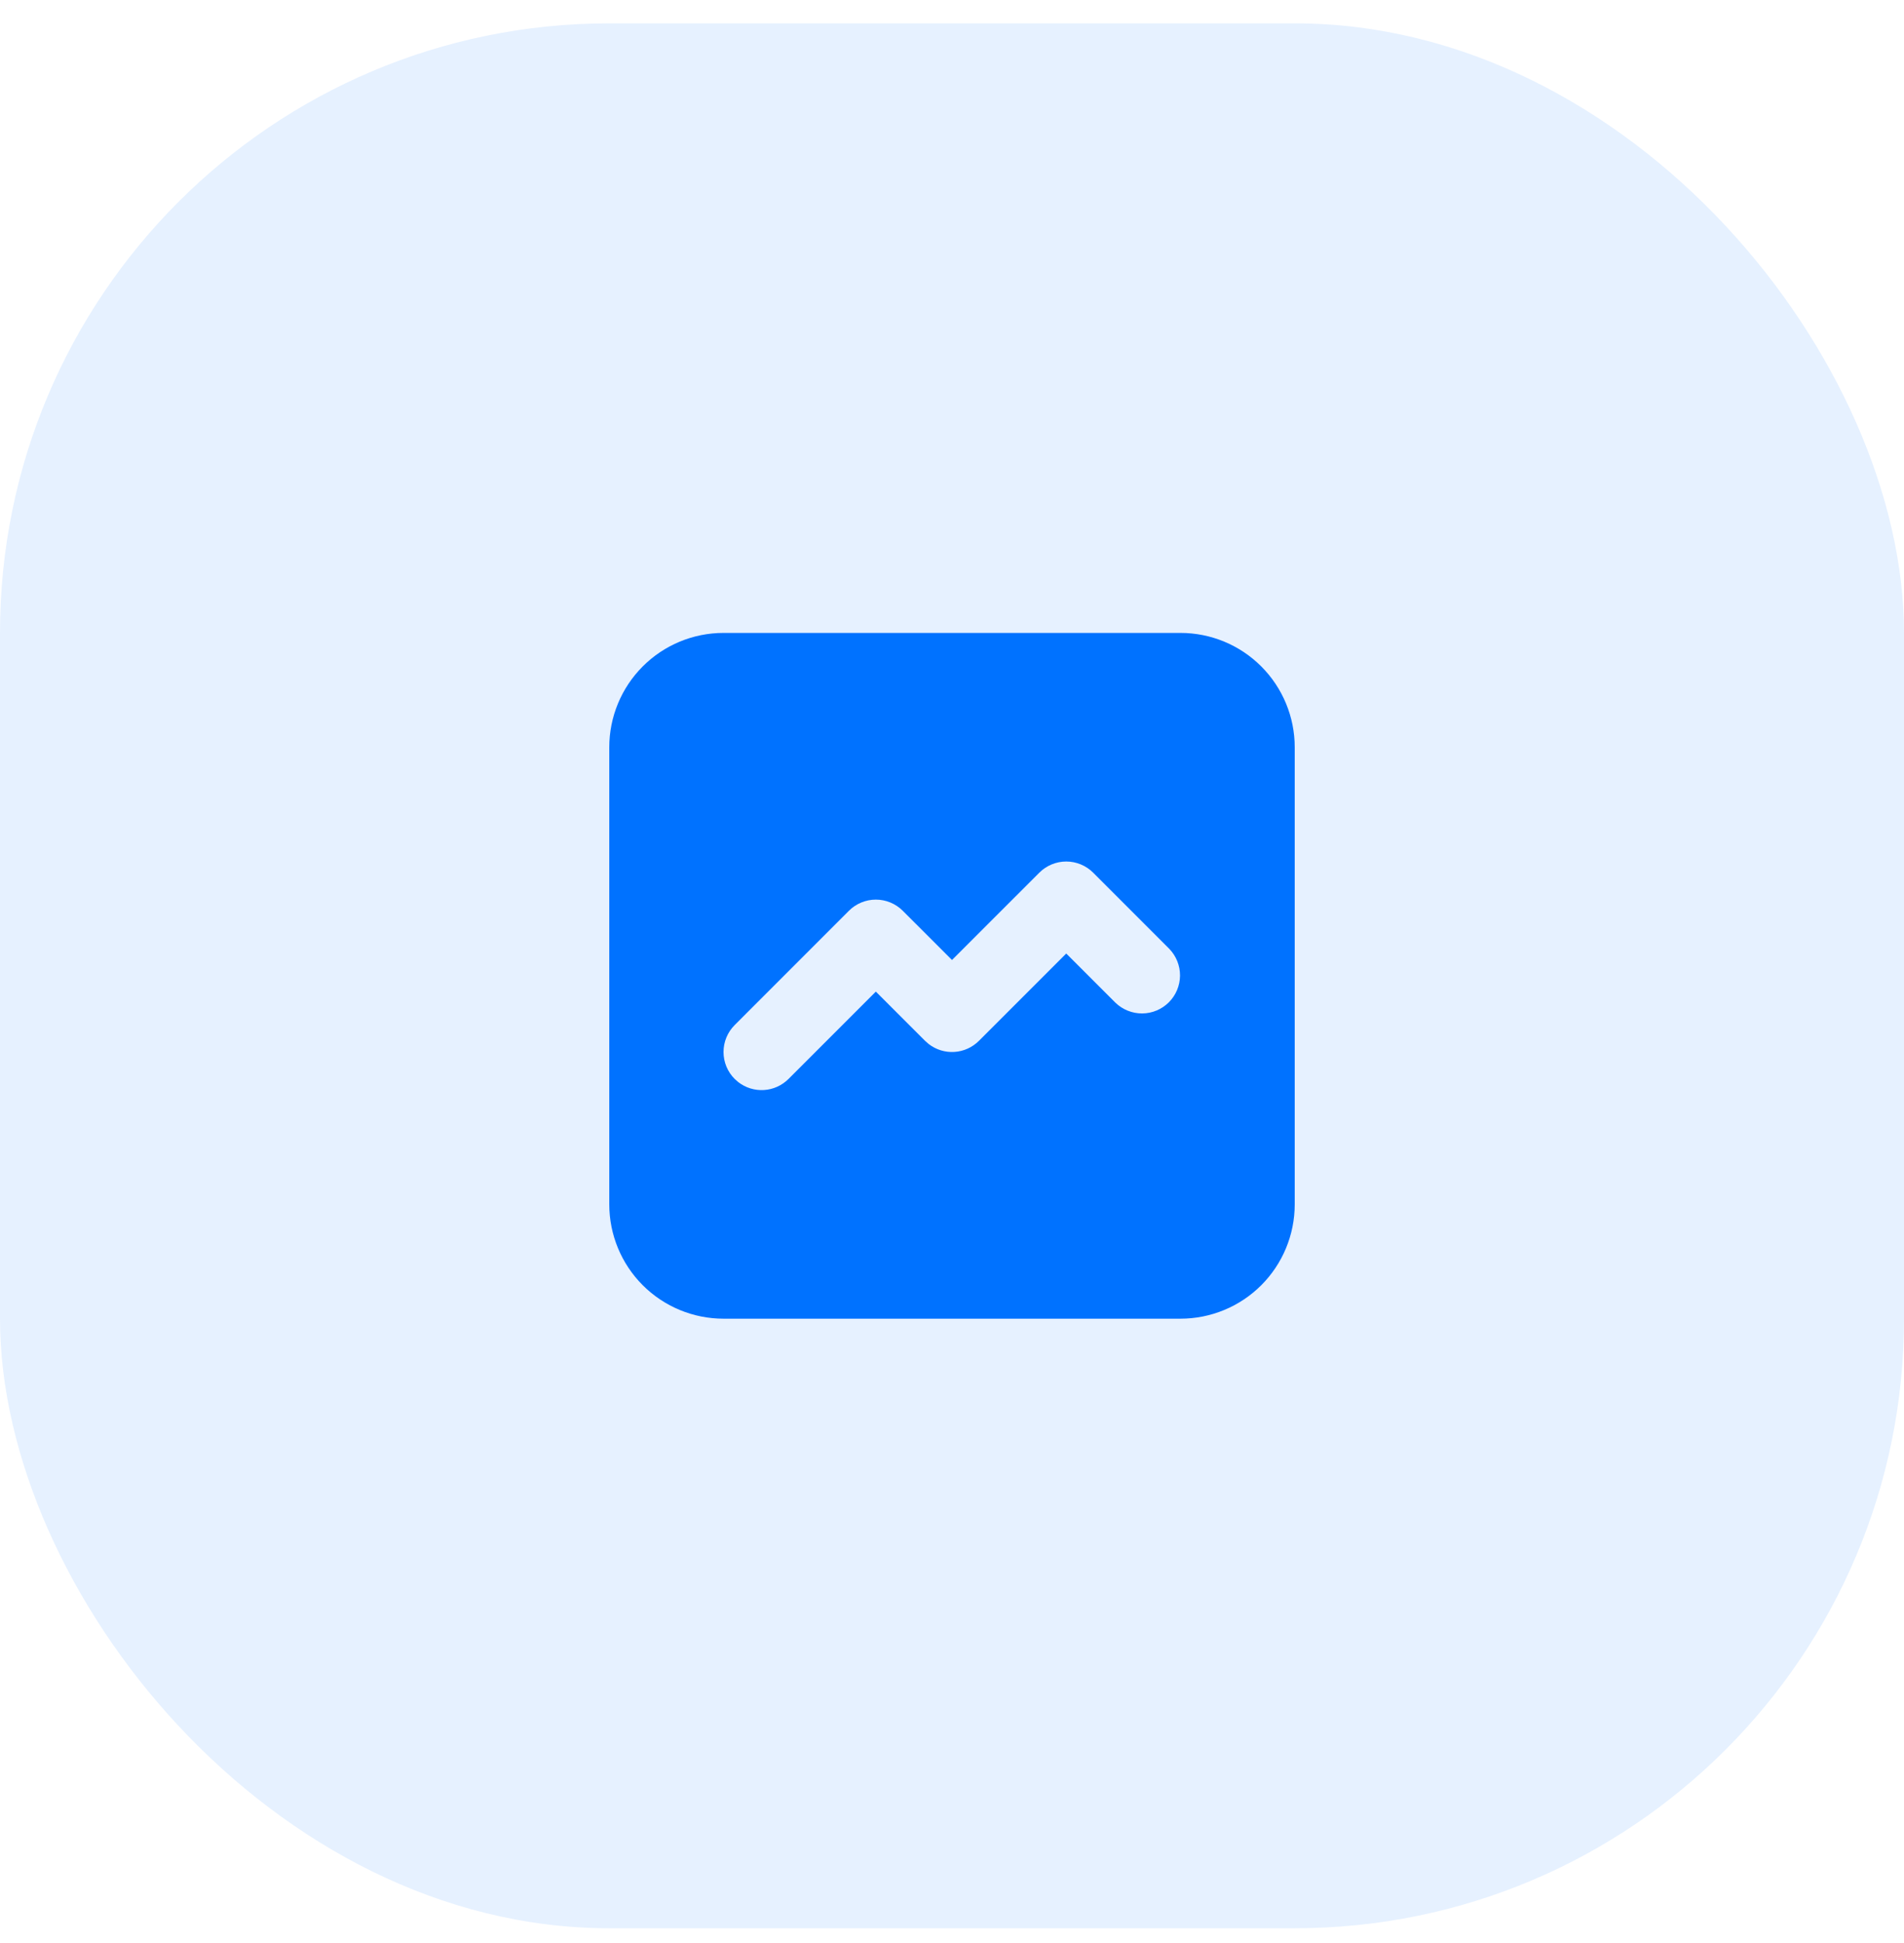
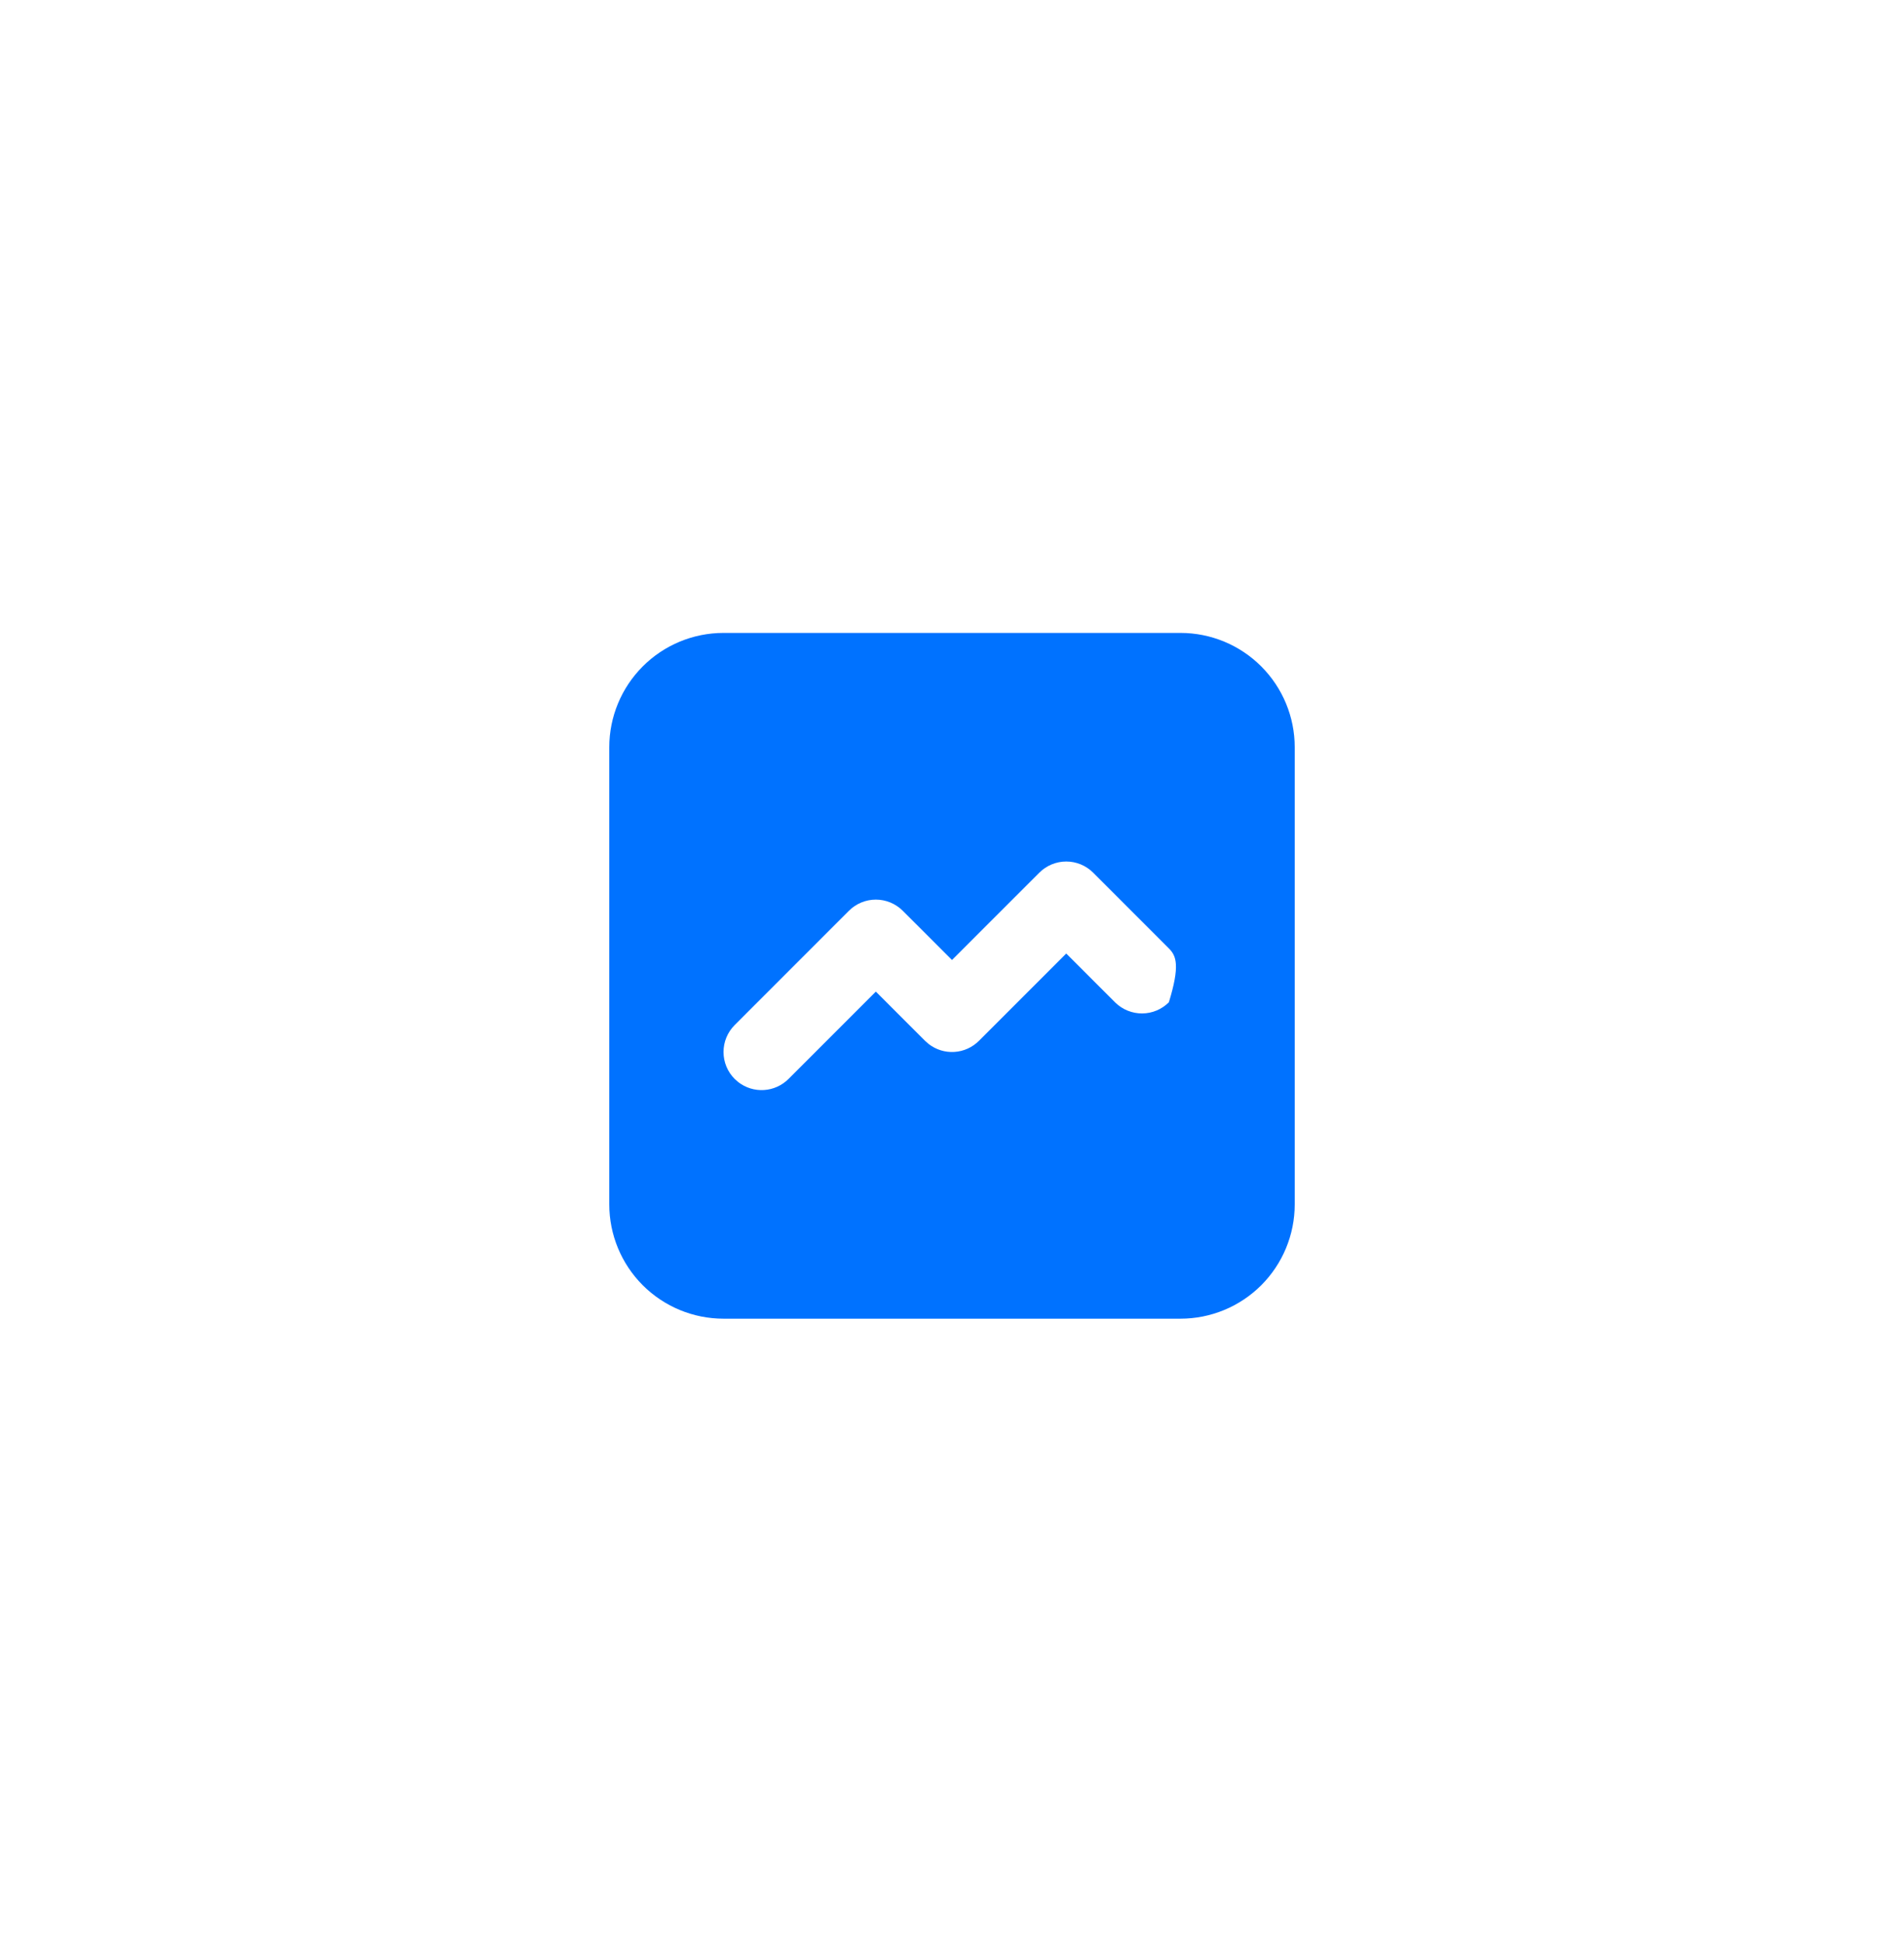
<svg xmlns="http://www.w3.org/2000/svg" width="50" height="51" viewBox="0 0 50 51" fill="none">
-   <rect y="0.613" width="50" height="50" rx="16" fill="#0072FF" fill-opacity="0.1" />
-   <path d="M31 16.613C31.796 16.613 32.559 16.929 33.121 17.492C33.684 18.055 34 18.818 34 19.613V31.613C34 32.409 33.684 33.172 33.121 33.735C32.559 34.297 31.796 34.613 31 34.613H19C18.204 34.613 17.441 34.297 16.879 33.735C16.316 33.172 16 32.409 16 31.613V19.613C16 18.818 16.316 18.055 16.879 17.492C17.441 16.929 18.204 16.613 19 16.613H31ZM28.707 22.906C28.52 22.719 28.265 22.613 28 22.613C27.735 22.613 27.48 22.719 27.293 22.906L25 25.198L23.707 23.906C23.52 23.719 23.265 23.613 23 23.613C22.735 23.613 22.48 23.719 22.293 23.906L19.293 26.906C19.105 27.094 19 27.348 19 27.613C19 27.878 19.105 28.133 19.293 28.32L19.387 28.403C19.579 28.552 19.82 28.627 20.063 28.611C20.306 28.596 20.535 28.492 20.707 28.32L23 26.028L24.293 27.32L24.387 27.403C24.579 27.552 24.82 27.627 25.063 27.611C25.306 27.596 25.535 27.492 25.707 27.32L28 25.028L29.293 26.32C29.482 26.502 29.734 26.603 29.996 26.601C30.259 26.599 30.509 26.494 30.695 26.308C30.88 26.123 30.985 25.872 30.988 25.61C30.99 25.348 30.889 25.095 30.707 24.906L28.707 22.906Z" fill="#0072FF" />
+   <path d="M31 16.613C31.796 16.613 32.559 16.929 33.121 17.492C33.684 18.055 34 18.818 34 19.613V31.613C34 32.409 33.684 33.172 33.121 33.735C32.559 34.297 31.796 34.613 31 34.613H19C18.204 34.613 17.441 34.297 16.879 33.735C16.316 33.172 16 32.409 16 31.613V19.613C16 18.818 16.316 18.055 16.879 17.492C17.441 16.929 18.204 16.613 19 16.613H31ZM28.707 22.906C28.52 22.719 28.265 22.613 28 22.613C27.735 22.613 27.48 22.719 27.293 22.906L25 25.198L23.707 23.906C23.52 23.719 23.265 23.613 23 23.613C22.735 23.613 22.48 23.719 22.293 23.906L19.293 26.906C19.105 27.094 19 27.348 19 27.613C19 27.878 19.105 28.133 19.293 28.32L19.387 28.403C19.579 28.552 19.82 28.627 20.063 28.611C20.306 28.596 20.535 28.492 20.707 28.32L23 26.028L24.293 27.32L24.387 27.403C24.579 27.552 24.82 27.627 25.063 27.611C25.306 27.596 25.535 27.492 25.707 27.32L28 25.028L29.293 26.32C29.482 26.502 29.734 26.603 29.996 26.601C30.259 26.599 30.509 26.494 30.695 26.308C30.99 25.348 30.889 25.095 30.707 24.906L28.707 22.906Z" fill="#0072FF" />
</svg>